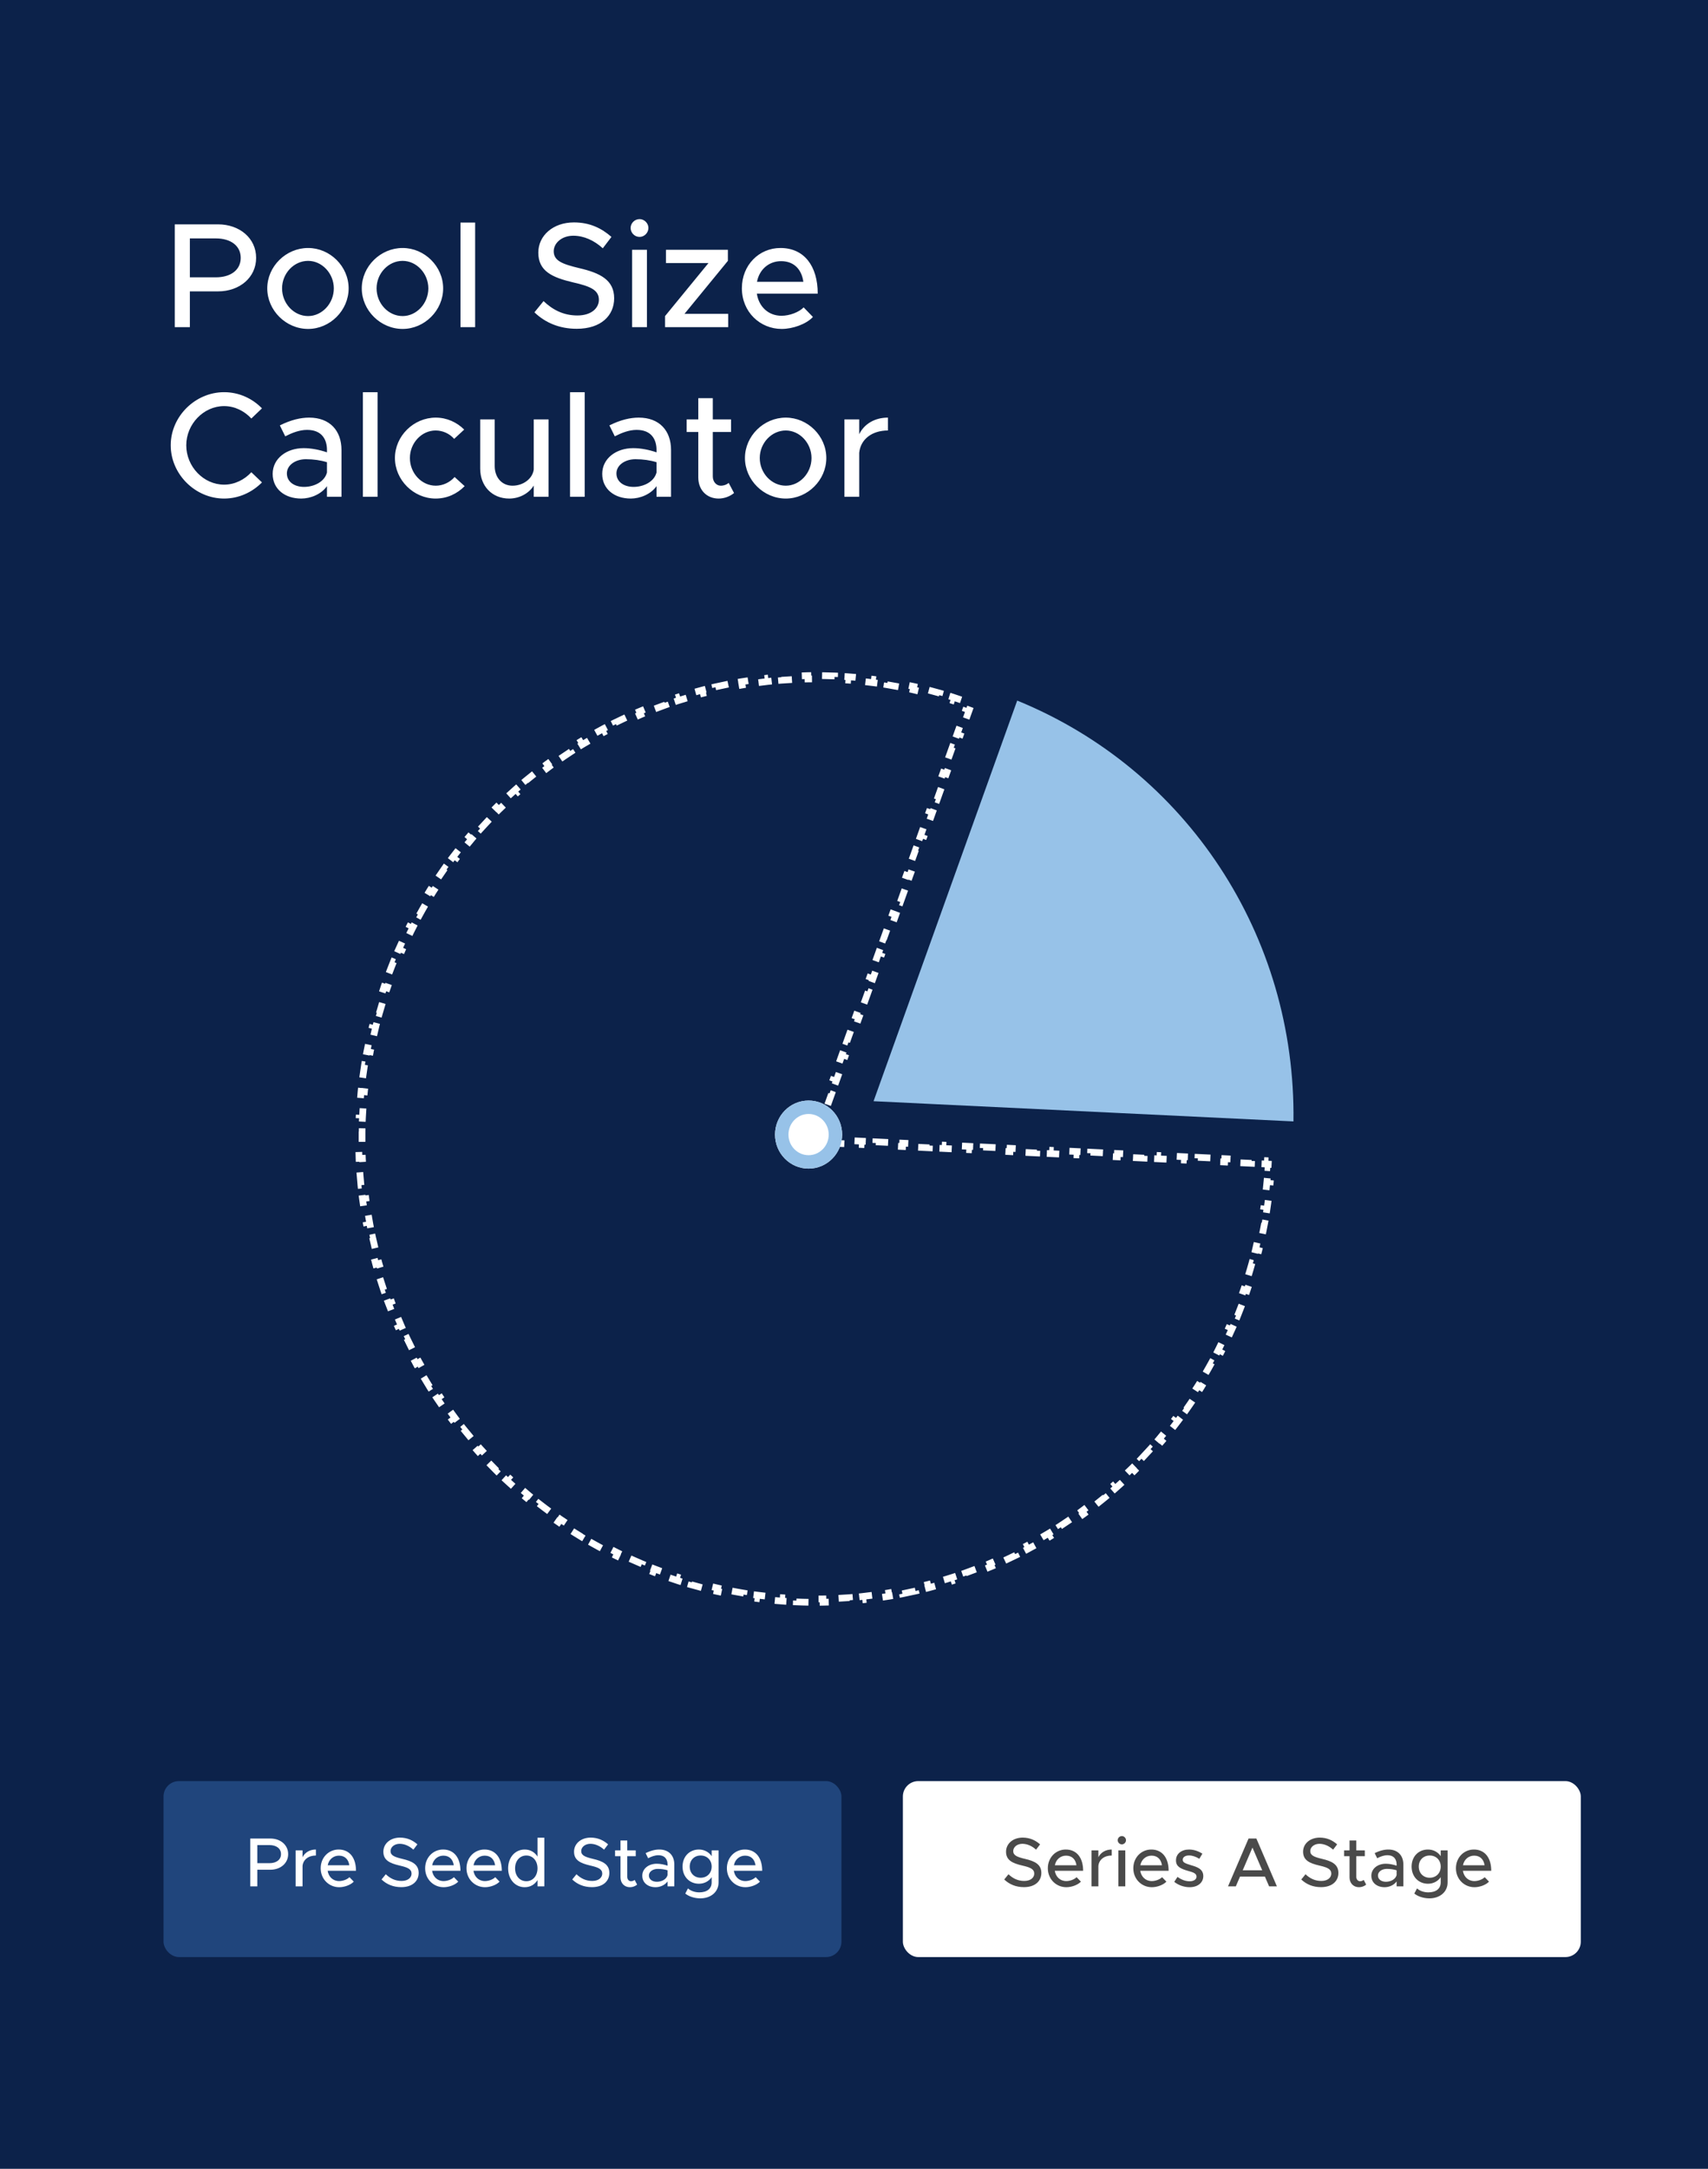
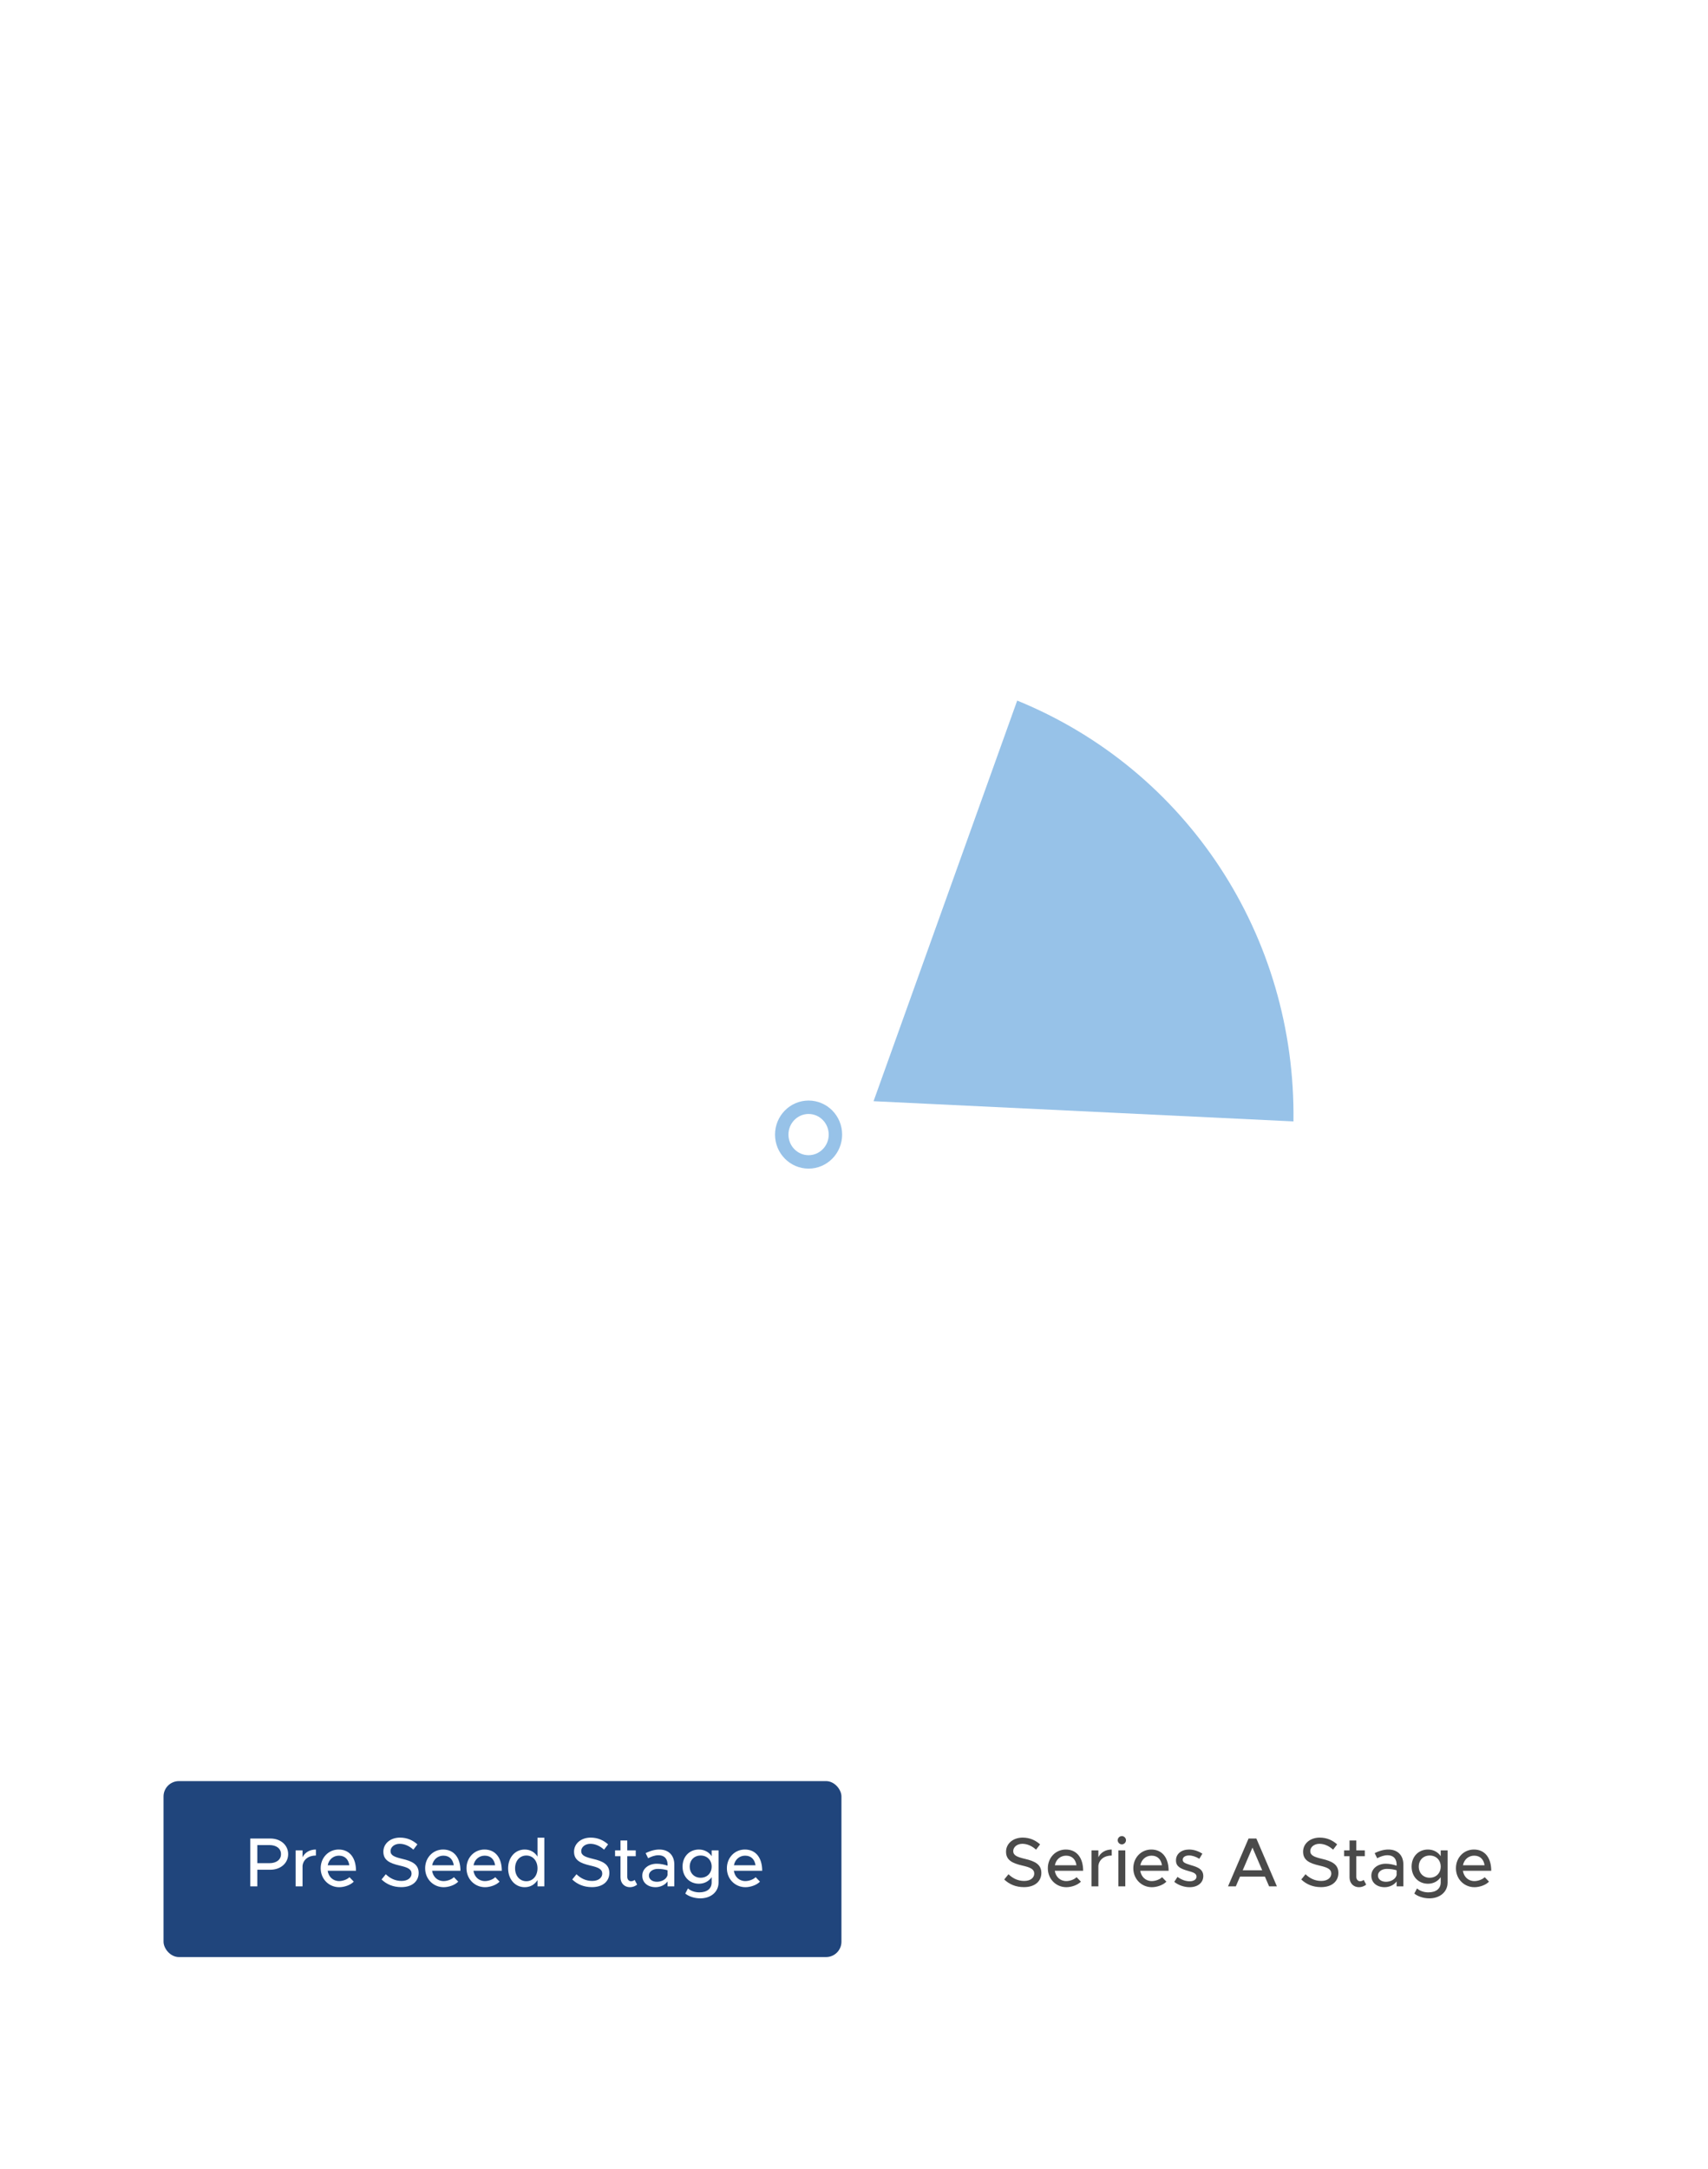
<svg xmlns="http://www.w3.org/2000/svg" width="282" height="358" viewBox="0 0 282 358" fill="none">
-   <path d="M0 0H282V358H0V0Z" fill="#0C224A" />
  <path d="M28.852 54V37.033H35.99C39.571 37.033 42.288 39.33 42.288 42.565C42.288 45.8 39.571 48.097 35.99 48.097H31.347V54H28.852ZM31.347 45.776H35.644C38.089 45.776 39.744 44.566 39.744 42.565C39.744 40.564 38.089 39.354 35.644 39.354H31.347V45.776ZM50.868 54.296C47.213 54.296 44.126 51.234 44.126 47.603C44.126 43.973 47.213 40.935 50.868 40.935C54.499 40.935 57.561 43.973 57.561 47.603C57.561 51.234 54.499 54.296 50.868 54.296ZM50.868 52.172C53.165 52.172 55.116 50.098 55.116 47.603C55.116 45.133 53.165 43.059 50.868 43.059C48.522 43.059 46.571 45.133 46.571 47.603C46.571 50.098 48.522 52.172 50.868 52.172ZM66.473 54.296C62.818 54.296 59.731 51.234 59.731 47.603C59.731 43.973 62.818 40.935 66.473 40.935C70.104 40.935 73.166 43.973 73.166 47.603C73.166 51.234 70.104 54.296 66.473 54.296ZM66.473 52.172C68.77 52.172 70.721 50.098 70.721 47.603C70.721 45.133 68.77 43.059 66.473 43.059C64.127 43.059 62.176 45.133 62.176 47.603C62.176 50.098 64.127 52.172 66.473 52.172ZM76.027 54V36.736H78.448V54H76.027ZM95.225 54.272C92.385 54.272 90.039 53.284 88.236 51.555L89.742 49.703C91.249 51.135 93.027 52.074 95.324 52.074C97.67 52.074 98.88 50.839 98.88 49.48C98.88 47.875 97.473 47.258 94.632 46.615C91.175 45.8 88.878 44.763 88.878 41.7C88.878 38.86 91.348 36.712 94.756 36.712C97.374 36.712 99.325 37.675 100.955 39.107L99.523 40.984C98.09 39.675 96.386 38.91 94.657 38.91C92.755 38.91 91.422 40.12 91.422 41.478C91.422 43.059 92.879 43.602 95.67 44.269C99.053 45.059 101.4 46.196 101.4 49.233C101.4 52.098 99.226 54.272 95.225 54.272ZM105.601 39.107C104.761 39.107 104.119 38.416 104.119 37.625C104.119 36.86 104.761 36.168 105.601 36.168C106.392 36.168 107.058 36.86 107.058 37.625C107.058 38.416 106.392 39.107 105.601 39.107ZM104.366 54V41.231H106.811V54H104.366ZM109.805 54V52.172L116.967 43.429H109.953V41.231H120.178V43.059L113.016 51.802H120.227V54H109.805ZM129.033 52.123C130.367 52.123 131.923 51.53 132.688 50.74L134.22 52.321C133.083 53.531 130.861 54.296 129.058 54.296C125.501 54.296 122.488 51.505 122.488 47.579C122.488 43.75 125.328 40.935 128.86 40.935C132.762 40.935 135.01 43.899 135.01 48.468H124.958C125.279 50.592 126.835 52.123 129.033 52.123ZM128.959 43.108C126.983 43.108 125.378 44.442 124.983 46.517H132.639C132.367 44.541 131.157 43.108 128.959 43.108ZM37.003 82.296C32.236 82.296 28.186 78.271 28.186 73.504C28.186 68.737 32.236 64.736 37.003 64.736C39.423 64.736 41.646 65.749 43.251 67.404L41.498 69.083C40.361 67.848 38.756 67.033 37.003 67.033C33.619 67.033 30.754 69.997 30.754 73.504C30.754 77.036 33.619 79.999 37.003 79.999C38.756 79.999 40.361 79.184 41.498 77.95L43.251 79.629C41.646 81.259 39.423 82.296 37.003 82.296ZM51.045 68.935C54.478 68.935 56.38 71.108 56.38 74.27V82H53.984V80.246C53.045 81.58 51.292 82.296 49.736 82.296C47.019 82.296 45.019 80.716 45.019 78.221C45.019 75.677 47.316 73.973 50.131 73.973C51.391 73.973 52.749 74.245 53.984 74.665V74.27C53.984 72.664 53.243 70.96 50.699 70.96C49.44 70.96 48.205 71.454 47.093 72.022L46.204 70.219C48.032 69.305 49.637 68.935 51.045 68.935ZM50.205 80.37C51.786 80.37 53.564 79.58 53.984 77.999V76.295C52.947 75.974 51.761 75.801 50.502 75.801C48.797 75.801 47.365 76.764 47.365 78.147C47.365 79.53 48.6 80.37 50.205 80.37ZM59.916 82V64.736H62.336V82H59.916ZM71.924 82.296C68.293 82.296 65.206 79.234 65.206 75.603C65.206 71.973 68.293 68.935 71.948 68.935C73.776 68.935 75.431 69.701 76.641 70.911L74.986 72.442C74.22 71.578 73.109 71.059 71.924 71.059C69.602 71.059 67.675 73.133 67.675 75.603C67.675 78.098 69.602 80.172 71.948 80.172C73.134 80.172 74.27 79.629 75.06 78.74L76.715 80.246C75.48 81.506 73.825 82.296 71.924 82.296ZM88.124 69.231H90.569V82H88.124V80.148C87.358 81.407 85.802 82.296 84.073 82.296C81.258 82.296 79.282 80.246 79.282 77.357V69.231H81.678V76.937C81.678 78.839 82.888 80.172 84.617 80.172C86.395 80.172 87.926 79.012 88.124 77.505V69.231ZM94.116 82V64.736H96.537V82H94.116ZM105.457 68.935C108.89 68.935 110.792 71.108 110.792 74.27V82H108.396V80.246C107.458 81.58 105.704 82.296 104.148 82.296C101.432 82.296 99.431 80.716 99.431 78.221C99.431 75.677 101.728 73.973 104.543 73.973C105.803 73.973 107.161 74.245 108.396 74.665V74.27C108.396 72.664 107.655 70.96 105.111 70.96C103.852 70.96 102.617 71.454 101.506 72.022L100.616 70.219C102.444 69.305 104.049 68.935 105.457 68.935ZM104.618 80.37C106.198 80.37 107.976 79.58 108.396 77.999V76.295C107.359 75.974 106.173 75.801 104.914 75.801C103.21 75.801 101.777 76.764 101.777 78.147C101.777 79.53 103.012 80.37 104.618 80.37ZM120.305 79.703L121.194 81.383C120.502 81.951 119.564 82.296 118.65 82.296C116.674 82.296 115.291 80.864 115.291 78.814V71.306H113.365V69.231H115.291V65.724H117.687V69.231H120.7V71.306H117.687V78.641C117.687 79.53 118.28 80.172 118.996 80.172C119.539 80.172 120.033 79.975 120.305 79.703ZM129.737 82.296C126.082 82.296 122.995 79.234 122.995 75.603C122.995 71.973 126.082 68.935 129.737 68.935C133.368 68.935 136.43 71.973 136.43 75.603C136.43 79.234 133.368 82.296 129.737 82.296ZM129.737 80.172C132.034 80.172 133.985 78.098 133.985 75.603C133.985 73.133 132.034 71.059 129.737 71.059C127.391 71.059 125.44 73.133 125.44 75.603C125.44 78.098 127.391 80.172 129.737 80.172ZM141.86 71.676C142.675 69.997 144.403 68.935 146.602 68.935V71.059C143.959 71.059 142.082 72.516 141.86 74.739V82H139.415V69.231H141.86V71.676Z" fill="white" />
  <rect x="27" y="294" width="111.927" height="29.044" rx="2.536" fill="#20457C" />
  <path d="M41.323 311.375V303.477H44.646C46.313 303.477 47.578 304.546 47.578 306.052C47.578 307.558 46.313 308.628 44.646 308.628H42.484V311.375H41.323ZM42.484 307.547H44.485C45.623 307.547 46.394 306.983 46.394 306.052C46.394 305.121 45.623 304.557 44.485 304.557H42.484V307.547ZM49.951 306.57C50.331 305.788 51.135 305.293 52.159 305.293V306.282C50.928 306.282 50.055 306.96 49.951 307.995V311.375H48.813V305.431H49.951V306.57ZM55.994 310.502C56.615 310.502 57.339 310.226 57.696 309.858L58.409 310.594C57.88 311.157 56.845 311.513 56.006 311.513C54.35 311.513 52.947 310.214 52.947 308.386C52.947 306.604 54.269 305.293 55.914 305.293C57.73 305.293 58.776 306.673 58.776 308.8H54.097C54.246 309.789 54.971 310.502 55.994 310.502ZM55.96 306.305C55.04 306.305 54.292 306.926 54.108 307.892H57.673C57.546 306.972 56.983 306.305 55.96 306.305ZM66.249 311.502C64.926 311.502 63.834 311.042 62.995 310.237L63.696 309.375C64.397 310.042 65.225 310.479 66.294 310.479C67.387 310.479 67.95 309.904 67.95 309.271C67.95 308.524 67.295 308.237 65.973 307.938C64.363 307.558 63.294 307.075 63.294 305.65C63.294 304.327 64.443 303.327 66.03 303.327C67.249 303.327 68.157 303.776 68.916 304.442L68.249 305.316C67.582 304.707 66.789 304.35 65.984 304.35C65.099 304.35 64.478 304.914 64.478 305.546C64.478 306.282 65.156 306.535 66.456 306.845C68.031 307.213 69.123 307.742 69.123 309.156C69.123 310.49 68.111 311.502 66.249 311.502ZM73.24 310.502C73.861 310.502 74.586 310.226 74.942 309.858L75.655 310.594C75.126 311.157 74.091 311.513 73.252 311.513C71.596 311.513 70.194 310.214 70.194 308.386C70.194 306.604 71.516 305.293 73.16 305.293C74.977 305.293 76.023 306.673 76.023 308.8H71.343C71.493 309.789 72.217 310.502 73.24 310.502ZM73.206 306.305C72.286 306.305 71.539 306.926 71.355 307.892H74.919C74.793 306.972 74.229 306.305 73.206 306.305ZM80.067 310.502C80.688 310.502 81.412 310.226 81.769 309.858L82.482 310.594C81.953 311.157 80.918 311.513 80.079 311.513C78.423 311.513 77.02 310.214 77.02 308.386C77.02 306.604 78.343 305.293 79.987 305.293C81.803 305.293 82.85 306.673 82.85 308.8H78.17C78.32 309.789 79.044 310.502 80.067 310.502ZM80.033 306.305C79.113 306.305 78.365 306.926 78.181 307.892H81.746C81.619 306.972 81.056 306.305 80.033 306.305ZM88.745 303.339H89.872V311.375H88.745V310.341C88.285 311.077 87.549 311.513 86.629 311.513C85.066 311.513 83.893 310.226 83.893 308.398C83.893 306.581 85.066 305.293 86.629 305.293C87.549 305.293 88.285 305.73 88.745 306.455V303.339ZM86.905 310.525C87.975 310.525 88.745 309.639 88.745 308.398C88.745 307.156 87.975 306.282 86.905 306.282C85.813 306.282 85.043 307.156 85.043 308.398C85.043 309.639 85.813 310.525 86.905 310.525ZM97.732 311.502C96.41 311.502 95.318 311.042 94.478 310.237L95.18 309.375C95.881 310.042 96.709 310.479 97.778 310.479C98.87 310.479 99.434 309.904 99.434 309.271C99.434 308.524 98.778 308.237 97.456 307.938C95.847 307.558 94.777 307.075 94.777 305.65C94.777 304.327 95.927 303.327 97.514 303.327C98.732 303.327 99.641 303.776 100.4 304.442L99.733 305.316C99.066 304.707 98.272 304.35 97.468 304.35C96.582 304.35 95.962 304.914 95.962 305.546C95.962 306.282 96.64 306.535 97.939 306.845C99.514 307.213 100.607 307.742 100.607 309.156C100.607 310.49 99.595 311.502 97.732 311.502ZM104.781 310.306L105.195 311.088C104.873 311.352 104.437 311.513 104.011 311.513C103.091 311.513 102.447 310.847 102.447 309.892V306.397H101.551V305.431H102.447V303.799H103.563V305.431H104.965V306.397H103.563V309.812C103.563 310.226 103.839 310.525 104.172 310.525C104.425 310.525 104.655 310.433 104.781 310.306ZM108.851 305.293C110.449 305.293 111.334 306.305 111.334 307.777V311.375H110.219V310.559C109.782 311.18 108.966 311.513 108.241 311.513C106.976 311.513 106.045 310.778 106.045 309.616C106.045 308.432 107.114 307.639 108.425 307.639C109.012 307.639 109.644 307.765 110.219 307.961V307.777C110.219 307.029 109.874 306.236 108.69 306.236C108.103 306.236 107.528 306.466 107.011 306.73L106.597 305.891C107.448 305.466 108.195 305.293 108.851 305.293ZM108.46 310.617C109.195 310.617 110.023 310.249 110.219 309.513V308.72C109.736 308.57 109.184 308.49 108.598 308.49C107.804 308.49 107.137 308.938 107.137 309.582C107.137 310.226 107.712 310.617 108.46 310.617ZM117.499 305.431H118.637V310.743C118.637 312.272 117.384 313.353 115.625 313.353C114.624 313.353 113.704 313.02 113.141 312.56L113.59 311.709C114.026 312.123 114.739 312.364 115.452 312.364C116.728 312.364 117.499 311.755 117.499 310.72V309.858C117.027 310.536 116.291 310.939 115.395 310.939C113.831 310.939 112.693 309.766 112.693 308.11C112.693 306.455 113.831 305.293 115.395 305.293C116.291 305.293 117.05 305.719 117.499 306.386V305.431ZM115.682 309.95C116.74 309.95 117.499 309.191 117.499 308.11C117.499 307.041 116.74 306.282 115.682 306.282C114.624 306.282 113.877 307.041 113.877 308.11C113.877 309.191 114.624 309.95 115.682 309.95ZM123.059 310.502C123.68 310.502 124.405 310.226 124.761 309.858L125.474 310.594C124.945 311.157 123.91 311.513 123.071 311.513C121.415 311.513 120.013 310.214 120.013 308.386C120.013 306.604 121.335 305.293 122.979 305.293C124.796 305.293 125.842 306.673 125.842 308.8H121.162C121.312 309.789 122.036 310.502 123.059 310.502ZM123.025 306.305C122.105 306.305 121.358 306.926 121.174 307.892H124.738C124.612 306.972 124.048 306.305 123.025 306.305Z" fill="white" />
  <rect x="149.07" y="294" width="111.927" height="29.044" rx="2.536" fill="white" />
  <path d="M169.058 311.502C167.736 311.502 166.643 311.042 165.804 310.237L166.505 309.375C167.207 310.042 168.035 310.479 169.104 310.479C170.196 310.479 170.76 309.904 170.76 309.271C170.76 308.524 170.104 308.237 168.782 307.938C167.172 307.558 166.103 307.075 166.103 305.65C166.103 304.327 167.253 303.327 168.839 303.327C170.058 303.327 170.967 303.776 171.725 304.442L171.058 305.316C170.392 304.707 169.598 304.35 168.793 304.35C167.908 304.35 167.287 304.914 167.287 305.546C167.287 306.282 167.966 306.535 169.265 306.845C170.84 307.213 171.932 307.742 171.932 309.156C171.932 310.49 170.921 311.502 169.058 311.502ZM176.05 310.502C176.671 310.502 177.395 310.226 177.751 309.858L178.464 310.594C177.935 311.157 176.901 311.513 176.061 311.513C174.406 311.513 173.003 310.214 173.003 308.386C173.003 306.604 174.325 305.293 175.969 305.293C177.786 305.293 178.832 306.673 178.832 308.8H174.153C174.302 309.789 175.026 310.502 176.05 310.502ZM176.015 306.305C175.095 306.305 174.348 306.926 174.164 307.892H177.728C177.602 306.972 177.039 306.305 176.015 306.305ZM181.347 306.57C181.727 305.788 182.532 305.293 183.555 305.293V306.282C182.325 306.282 181.451 306.96 181.347 307.995V311.375H180.209V305.431H181.347V306.57ZM185.229 304.442C184.838 304.442 184.539 304.121 184.539 303.753C184.539 303.396 184.838 303.074 185.229 303.074C185.597 303.074 185.907 303.396 185.907 303.753C185.907 304.121 185.597 304.442 185.229 304.442ZM184.654 311.375V305.431H185.792V311.375H184.654ZM190.163 310.502C190.784 310.502 191.509 310.226 191.865 309.858L192.578 310.594C192.049 311.157 191.014 311.513 190.175 311.513C188.519 311.513 187.117 310.214 187.117 308.386C187.117 306.604 188.439 305.293 190.083 305.293C191.9 305.293 192.946 306.673 192.946 308.8H188.266C188.416 309.789 189.14 310.502 190.163 310.502ZM190.129 306.305C189.209 306.305 188.462 306.926 188.278 307.892H191.842C191.716 306.972 191.152 306.305 190.129 306.305ZM196.415 311.513C195.541 311.513 194.587 311.203 193.874 310.628L194.415 309.812C195.047 310.272 195.725 310.536 196.427 310.536C197.094 310.536 197.554 310.226 197.554 309.766C197.554 309.214 196.944 309.041 196.208 308.835C194.84 308.455 194.162 308.064 194.162 307.098C194.15 306.006 195.059 305.293 196.323 305.293C197.094 305.293 197.875 305.558 198.519 305.983L198.013 306.822C197.439 306.466 196.841 306.271 196.323 306.271C195.737 306.271 195.277 306.524 195.277 306.972C195.277 307.432 195.645 307.57 196.645 307.88C197.623 308.168 198.669 308.49 198.669 309.674C198.669 310.801 197.715 311.513 196.415 311.513ZM209.536 311.375L208.846 309.766H204.73L204.04 311.375H202.753L206.144 303.477H207.432L210.824 311.375H209.536ZM205.179 308.72H208.398L206.788 304.971L205.179 308.72ZM218.102 311.502C216.78 311.502 215.688 311.042 214.848 310.237L215.55 309.375C216.251 310.042 217.079 310.479 218.148 310.479C219.24 310.479 219.804 309.904 219.804 309.271C219.804 308.524 219.149 308.237 217.826 307.938C216.217 307.558 215.147 307.075 215.147 305.65C215.147 304.327 216.297 303.327 217.884 303.327C219.103 303.327 220.011 303.776 220.77 304.442L220.103 305.316C219.436 304.707 218.643 304.35 217.838 304.35C216.952 304.35 216.332 304.914 216.332 305.546C216.332 306.282 217.01 306.535 218.309 306.845C219.884 307.213 220.977 307.742 220.977 309.156C220.977 310.49 219.965 311.502 218.102 311.502ZM225.152 310.306L225.565 311.088C225.244 311.352 224.807 311.513 224.381 311.513C223.461 311.513 222.818 310.847 222.818 309.892V306.397H221.921V305.431H222.818V303.799H223.933V305.431H225.336V306.397H223.933V309.812C223.933 310.226 224.209 310.525 224.542 310.525C224.795 310.525 225.025 310.433 225.152 310.306ZM229.221 305.293C230.819 305.293 231.704 306.305 231.704 307.777V311.375H230.589V310.559C230.152 311.18 229.336 311.513 228.611 311.513C227.347 311.513 226.415 310.778 226.415 309.616C226.415 308.432 227.485 307.639 228.795 307.639C229.382 307.639 230.014 307.765 230.589 307.961V307.777C230.589 307.029 230.244 306.236 229.06 306.236C228.473 306.236 227.898 306.466 227.381 306.73L226.967 305.891C227.818 305.466 228.565 305.293 229.221 305.293ZM228.83 310.617C229.566 310.617 230.393 310.249 230.589 309.513V308.72C230.106 308.57 229.554 308.49 228.968 308.49C228.174 308.49 227.508 308.938 227.508 309.582C227.508 310.226 228.082 310.617 228.83 310.617ZM237.869 305.431H239.007V310.743C239.007 312.272 237.754 313.353 235.995 313.353C234.994 313.353 234.075 313.02 233.511 312.56L233.96 311.709C234.397 312.123 235.109 312.364 235.822 312.364C237.098 312.364 237.869 311.755 237.869 310.72V309.858C237.397 310.536 236.662 310.939 235.765 310.939C234.201 310.939 233.063 309.766 233.063 308.11C233.063 306.455 234.201 305.293 235.765 305.293C236.662 305.293 237.42 305.719 237.869 306.386V305.431ZM236.052 309.95C237.11 309.95 237.869 309.191 237.869 308.11C237.869 307.041 237.11 306.282 236.052 306.282C234.994 306.282 234.247 307.041 234.247 308.11C234.247 309.191 234.994 309.95 236.052 309.95ZM243.43 310.502C244.05 310.502 244.775 310.226 245.131 309.858L245.844 310.594C245.315 311.157 244.28 311.513 243.441 311.513C241.785 311.513 240.383 310.214 240.383 308.386C240.383 306.604 241.705 305.293 243.349 305.293C245.166 305.293 246.212 306.673 246.212 308.8H241.532C241.682 309.789 242.406 310.502 243.43 310.502ZM243.395 306.305C242.475 306.305 241.728 306.926 241.544 307.892H245.108C244.982 306.972 244.418 306.305 243.395 306.305Z" fill="#4A4A4A" />
  <path d="M133.86 188.519L134.612 188.556L135.72 188.609L135.743 188.054L137.958 188.161L137.936 188.716L140.152 188.822L140.174 188.268L142.39 188.374L142.367 188.929L144.583 189.036L144.606 188.481L146.822 188.588L146.799 189.143L149.015 189.249L149.038 188.694L151.253 188.801L151.231 189.356L153.447 189.463L153.469 188.908L155.685 189.014L155.663 189.569L157.878 189.676L157.901 189.121L160.117 189.228L160.094 189.783L162.31 189.889L162.333 189.335L164.549 189.441L164.526 189.996L166.742 190.103L166.764 189.548L168.98 189.655L168.958 190.21L171.173 190.316L171.196 189.761L173.412 189.868L173.389 190.423L175.605 190.53L175.628 189.975L177.844 190.081L177.821 190.636L180.037 190.743L180.059 190.188L182.275 190.295L182.253 190.85L184.469 190.956L184.491 190.402L186.707 190.508L186.684 191.063L188.9 191.17L188.923 190.615L191.139 190.722L191.116 191.277L193.332 191.383L193.354 190.828L195.57 190.935L195.548 191.49L197.764 191.597L197.786 191.042L200.002 191.148L199.979 191.703L202.195 191.81L202.218 191.255L204.434 191.362L204.411 191.917L206.627 192.023L206.65 191.469L208.865 191.575L208.843 192.13L209.393 192.157C209.383 192.352 209.371 192.546 209.359 192.741L209.911 192.78C209.863 193.546 209.804 194.312 209.733 195.079L209.183 195.024C209.113 195.782 209.032 196.54 208.939 197.299L209.487 197.371C209.394 198.132 209.289 198.893 209.173 199.654L208.627 199.566C208.512 200.318 208.385 201.069 208.247 201.821L208.79 201.926C208.652 202.679 208.502 203.432 208.34 204.185L207.8 204.064C207.64 204.807 207.469 205.55 207.287 206.292L207.823 206.429C207.64 207.172 207.446 207.915 207.24 208.656L206.708 208.503C206.505 209.235 206.29 209.966 206.064 210.696L206.591 210.864C206.365 211.595 206.127 212.324 205.878 213.052L205.356 212.868C205.233 213.228 205.107 213.587 204.978 213.946C204.854 214.292 204.728 214.637 204.599 214.98L205.116 215.179C204.857 215.87 204.589 216.556 204.313 217.235L203.801 217.021C203.525 217.701 203.239 218.374 202.945 219.042L203.451 219.27C203.154 219.944 202.848 220.611 202.534 221.273L202.035 221.031C201.72 221.693 201.397 222.35 201.065 223L201.557 223.256C201.222 223.912 200.878 224.561 200.526 225.204L200.042 224.934C199.691 225.576 199.331 226.212 198.962 226.84L199.439 227.125C199.067 227.761 198.686 228.389 198.297 229.011L197.829 228.713C197.442 229.333 197.046 229.946 196.643 230.551L197.102 230.863C196.694 231.476 196.278 232.082 195.853 232.68L195.403 232.356C194.981 232.951 194.551 233.539 194.113 234.12L194.554 234.457C194.111 235.046 193.66 235.626 193.202 236.199L192.771 235.849C192.315 236.419 191.851 236.981 191.38 237.536L191.801 237.898C191.325 238.459 190.842 239.012 190.352 239.556L189.941 239.182C189.453 239.724 188.957 240.259 188.455 240.785L188.854 241.171C188.347 241.702 187.833 242.225 187.312 242.74L186.924 242.343C186.405 242.856 185.879 243.36 185.346 243.857L185.723 244.266C185.186 244.766 184.643 245.259 184.092 245.742L183.727 245.323C183.18 245.804 182.626 246.277 182.066 246.741L182.419 247.171C181.854 247.64 181.282 248.1 180.704 248.551L180.364 248.111C179.79 248.559 179.21 248.999 178.624 249.429L178.952 249.879C178.36 250.314 177.763 250.739 177.16 251.156L176.845 250.698C176.246 251.112 175.641 251.517 175.031 251.913L175.333 252.38C174.718 252.78 174.097 253.17 173.471 253.551L173.183 253.075C172.561 253.453 171.933 253.823 171.301 254.183L171.576 254.667C170.938 255.029 170.296 255.383 169.649 255.726L169.389 255.235C168.746 255.576 168.098 255.909 167.446 256.231L167.692 256.73C167.035 257.055 166.373 257.37 165.707 257.676L165.475 257.17C164.813 257.474 164.147 257.767 163.477 258.051L163.695 258.564C163.02 258.85 162.341 259.126 161.658 259.392L161.455 258.874C160.777 259.138 160.095 259.392 159.41 259.637L159.597 260.161C158.907 260.407 158.213 260.643 157.515 260.868L157.343 260.34C156.65 260.564 155.955 260.778 155.256 260.981L155.413 261.515C154.709 261.72 154.002 261.915 153.292 262.1L153.151 261.562C152.446 261.745 151.739 261.917 151.03 262.08L151.156 262.622C150.441 262.785 149.723 262.938 149.003 263.08L148.893 262.535C148.18 262.676 147.463 262.807 146.745 262.927L146.839 263.475C146.116 263.596 145.391 263.706 144.664 263.806L144.586 263.255C143.864 263.354 143.141 263.442 142.416 263.52L142.478 264.072C141.75 264.15 141.019 264.217 140.287 264.273L140.241 263.719C139.516 263.775 138.788 263.82 138.059 263.854L138.089 264.409C137.357 264.443 136.623 264.467 135.889 264.479L135.875 263.924C135.148 263.936 134.419 263.938 133.689 263.928L133.686 264.484C132.953 264.475 132.218 264.454 131.483 264.423L131.503 263.868C130.776 263.837 130.049 263.795 129.321 263.742L129.285 264.296C128.553 264.243 127.82 264.179 127.087 264.103L127.14 263.551C126.416 263.476 125.693 263.391 124.969 263.295L124.9 263.845C124.173 263.749 123.446 263.641 122.718 263.522L122.803 262.974C122.085 262.856 121.366 262.728 120.648 262.588L120.546 263.134C119.827 262.994 119.108 262.843 118.389 262.682L118.506 262.139C117.795 261.979 117.083 261.808 116.373 261.626L116.24 262.164C115.53 261.982 114.822 261.789 114.114 261.586L114.263 261.052C113.562 260.85 112.863 260.637 112.164 260.414L112 260.943C111.301 260.72 110.604 260.485 109.908 260.24L110.087 259.716C109.742 259.594 109.397 259.469 109.052 259.342C108.707 259.215 108.363 259.086 108.022 258.954L107.827 259.472C107.138 259.207 106.455 258.932 105.779 258.648L105.988 258.136C105.311 257.852 104.64 257.559 103.975 257.257L103.751 257.763C103.079 257.458 102.414 257.145 101.756 256.822L101.995 256.323C101.335 255.999 100.681 255.667 100.034 255.326L99.781 255.818C99.127 255.474 98.481 255.121 97.841 254.759L98.109 254.275C97.47 253.914 96.838 253.544 96.213 253.166L95.93 253.641C95.298 253.259 94.672 252.868 94.054 252.468L94.35 252.001C93.734 251.603 93.126 251.197 92.524 250.783L92.214 251.24C91.605 250.821 91.002 250.393 90.408 249.957L90.731 249.508C90.14 249.075 89.556 248.633 88.98 248.183L88.643 248.622C88.06 248.167 87.484 247.704 86.916 247.233L87.265 246.805C86.7 246.337 86.142 245.861 85.593 245.378L85.231 245.795C84.676 245.306 84.129 244.811 83.589 244.307L83.963 243.901C83.427 243.4 82.897 242.892 82.376 242.376L81.99 242.771C81.465 242.251 80.948 241.724 80.439 241.189L80.836 240.806C80.33 240.275 79.831 239.736 79.341 239.191L78.932 239.562C78.438 239.011 77.952 238.454 77.475 237.891L77.894 237.532C77.42 236.972 76.954 236.405 76.496 235.832L76.066 236.178C75.605 235.6 75.152 235.015 74.708 234.424L75.147 234.091C74.706 233.504 74.274 232.911 73.85 232.313L73.401 232.633C72.974 232.029 72.555 231.419 72.146 230.803L72.604 230.496C72.198 229.885 71.8 229.267 71.412 228.645L70.944 228.938C70.553 228.31 70.17 227.677 69.797 227.039L70.273 226.76C69.902 226.126 69.54 225.486 69.188 224.842L68.705 225.107C68.35 224.458 68.004 223.804 67.668 223.145L68.159 222.894C67.826 222.24 67.502 221.581 67.187 220.918L66.689 221.154C66.372 220.486 66.064 219.813 65.766 219.136L66.271 218.914C65.976 218.242 65.69 217.566 65.413 216.885L64.902 217.092C64.624 216.407 64.356 215.718 64.097 215.025L64.614 214.833C64.358 214.145 64.111 213.453 63.874 212.758L63.352 212.935C63.113 212.235 62.885 211.531 62.666 210.824L63.193 210.663C62.977 209.962 62.77 209.257 62.573 208.55L62.041 208.696C61.843 207.984 61.655 207.268 61.477 206.55L62.013 206.419C61.837 205.707 61.671 204.992 61.515 204.275L60.975 204.39C60.819 203.668 60.672 202.943 60.535 202.216L61.078 202.117C60.943 201.396 60.818 200.673 60.703 199.947L60.158 200.031C60.043 199.301 59.938 198.57 59.843 197.836L60.391 197.769C60.298 197.041 60.214 196.312 60.142 195.58L59.592 195.632C59.519 194.898 59.456 194.162 59.404 193.425L59.955 193.39C59.903 192.659 59.862 191.926 59.831 191.192L59.279 191.212C59.249 190.475 59.228 189.736 59.219 188.997L59.771 188.993C59.762 188.262 59.763 187.529 59.774 186.795L59.222 186.782C59.233 186.045 59.256 185.306 59.289 184.566L59.84 184.595C59.873 183.865 59.916 183.134 59.97 182.403L59.419 182.358C59.473 181.623 59.538 180.887 59.613 180.151L60.163 180.212C60.237 179.485 60.322 178.758 60.418 178.031L59.87 177.954C59.966 177.224 60.073 176.494 60.19 175.765L60.736 175.857C60.852 175.135 60.979 174.414 61.116 173.692L60.574 173.584C60.711 172.862 60.859 172.141 61.018 171.42L61.557 171.544C61.715 170.829 61.883 170.116 62.061 169.403L61.526 169.263C61.704 168.552 61.892 167.841 62.092 167.131L62.623 167.285C62.821 166.582 63.029 165.88 63.247 165.179L62.72 165.01C62.938 164.309 63.167 163.609 63.407 162.911L63.929 163.095C64.048 162.749 64.169 162.402 64.294 162.056C64.418 161.71 64.544 161.365 64.673 161.022L64.156 160.823C64.415 160.132 64.682 159.447 64.959 158.768L65.47 158.981C65.747 158.301 66.032 157.628 66.326 156.961L65.821 156.733C66.118 156.059 66.424 155.391 66.738 154.729L67.237 154.972C67.551 154.309 67.875 153.653 68.207 153.003L67.715 152.746C68.05 152.09 68.393 151.441 68.745 150.798L69.23 151.069C69.581 150.426 69.941 149.791 70.309 149.162L69.833 148.877C70.205 148.242 70.586 147.613 70.974 146.991L71.443 147.289C71.83 146.669 72.225 146.057 72.629 145.451L72.169 145.14C72.578 144.526 72.994 143.92 73.418 143.322L73.869 143.646C74.291 143.051 74.721 142.463 75.159 141.882L74.717 141.545C75.161 140.956 75.612 140.376 76.07 139.803L76.501 140.153C76.957 139.583 77.421 139.021 77.892 138.466L77.471 138.104C77.946 137.543 78.43 136.991 78.92 136.446L79.331 136.82C79.819 136.278 80.315 135.743 80.817 135.217L80.417 134.831C80.924 134.3 81.439 133.777 81.959 133.262L82.348 133.659C82.867 133.146 83.393 132.642 83.925 132.145L83.548 131.736C84.085 131.236 84.629 130.743 85.179 130.26L85.545 130.679C86.092 130.198 86.646 129.725 87.206 129.26L86.853 128.831C87.418 128.362 87.99 127.902 88.567 127.451L88.908 127.891C89.482 127.443 90.062 127.003 90.648 126.572L90.32 126.123C90.911 125.688 91.509 125.262 92.112 124.845L92.427 125.304C93.026 124.89 93.63 124.485 94.241 124.089L93.939 123.621C94.554 123.222 95.175 122.832 95.801 122.451L96.089 122.927C96.711 122.548 97.338 122.179 97.971 121.819L97.696 121.335C98.333 120.972 98.976 120.619 99.623 120.275L99.883 120.767C100.526 120.425 101.174 120.093 101.826 119.77L101.58 119.271C102.237 118.946 102.899 118.631 103.565 118.325L103.797 118.831C104.459 118.528 105.124 118.234 105.794 117.95L105.577 117.438C106.252 117.152 106.931 116.875 107.614 116.609L107.817 117.127C108.495 116.863 109.177 116.609 109.862 116.364L109.675 115.84C110.365 115.594 111.059 115.358 111.757 115.133L111.929 115.661C112.621 115.437 113.317 115.223 114.016 115.02L113.859 114.486C114.563 114.281 115.27 114.086 115.98 113.901L116.121 114.439C116.825 114.256 117.532 114.083 118.242 113.921L118.116 113.379C118.831 113.216 119.548 113.063 120.268 112.92L120.379 113.466C121.092 113.324 121.808 113.194 122.527 113.074L122.433 112.525C123.156 112.405 123.881 112.294 124.608 112.195L124.686 112.745C125.408 112.646 126.131 112.558 126.856 112.481L126.794 111.928C127.522 111.851 128.253 111.784 128.985 111.727L129.031 112.281C129.756 112.225 130.484 112.18 131.213 112.146L131.183 111.591C131.915 111.557 132.649 111.534 133.383 111.521L133.397 112.076C134.124 112.064 134.853 112.062 135.583 112.072L135.586 111.516C136.319 111.526 137.054 111.546 137.789 111.577L137.77 112.132C138.496 112.164 139.223 112.205 139.951 112.258L139.987 111.704C140.719 111.757 141.452 111.822 142.185 111.897L142.132 112.45C142.856 112.524 143.58 112.609 144.304 112.705L144.372 112.155C145.099 112.251 145.827 112.359 146.554 112.478L146.469 113.026C147.188 113.144 147.906 113.272 148.625 113.412L148.726 112.866C149.445 113.006 150.164 113.157 150.883 113.318L150.766 113.861C151.478 114.021 152.189 114.192 152.9 114.374L153.033 113.836C153.742 114.018 154.45 114.211 155.158 114.414L155.009 114.948C155.71 115.15 156.41 115.363 157.108 115.586L157.273 115.057C157.971 115.28 158.668 115.515 159.364 115.76L159.185 116.284C159.357 116.345 159.529 116.406 159.7 116.468L159.509 117.001L160.029 117.193L159.271 119.307L158.751 119.115L157.993 121.229L158.513 121.42L157.755 123.534L157.235 123.342L156.477 125.456L156.997 125.648L156.239 127.761L155.719 127.57L154.961 129.683L155.48 129.875L154.722 131.989L154.203 131.797L153.445 133.911L153.964 134.102L153.206 136.216L152.687 136.024L151.929 138.138L152.448 138.33L151.69 140.443L151.171 140.252L150.413 142.365L150.932 142.557L150.174 144.671L149.655 144.479L148.896 146.593L149.416 146.784L148.658 148.898L148.138 148.706L147.38 150.82L147.9 151.012L147.142 153.125L146.622 152.934L145.864 155.047L146.384 155.239L145.626 157.353L145.106 157.161L144.348 159.275L144.868 159.466L144.11 161.58L143.59 161.388L142.832 163.502L143.352 163.694L142.594 165.807L142.074 165.616L141.316 167.729L141.836 167.921L141.078 170.035L140.558 169.843L139.8 171.957L140.32 172.148L139.562 174.262L139.042 174.07L138.284 176.184L138.804 176.376L138.046 178.489L137.526 178.298L136.768 180.411L137.288 180.603L136.53 182.717L136.01 182.525L135.252 184.639L135.772 184.83L135.014 186.944L134.494 186.752L134.115 187.809L133.86 188.519Z" stroke="white" stroke-width="1.108" stroke-dasharray="2.22 2.22" />
  <path d="M167.945 115.642L144.229 181.771L213.557 185.107C213.972 154.49 195.981 127.085 167.945 115.642Z" fill="#97C2E8" />
  <g filter="url(#filter0_d_4768_67)">
    <ellipse cx="133.501" cy="187.281" rx="5.54" ry="5.618" fill="white" />
    <path d="M137.932 187.281C137.932 189.786 135.934 191.791 133.501 191.791C131.068 191.791 129.069 189.786 129.069 187.281C129.069 184.775 131.068 182.771 133.501 182.771C135.934 182.771 137.932 184.775 137.932 187.281Z" stroke="#97C2E8" stroke-width="2.216" />
  </g>
  <defs>
    <filter id="filter0_d_4768_67" x="125.006" y="181.663" width="16.987" height="17.884" filterUnits="userSpaceOnUse" color-interpolation-filters="sRGB">
      <feGaussianBlur stdDeviation="1.477" />
    </filter>
  </defs>
</svg>